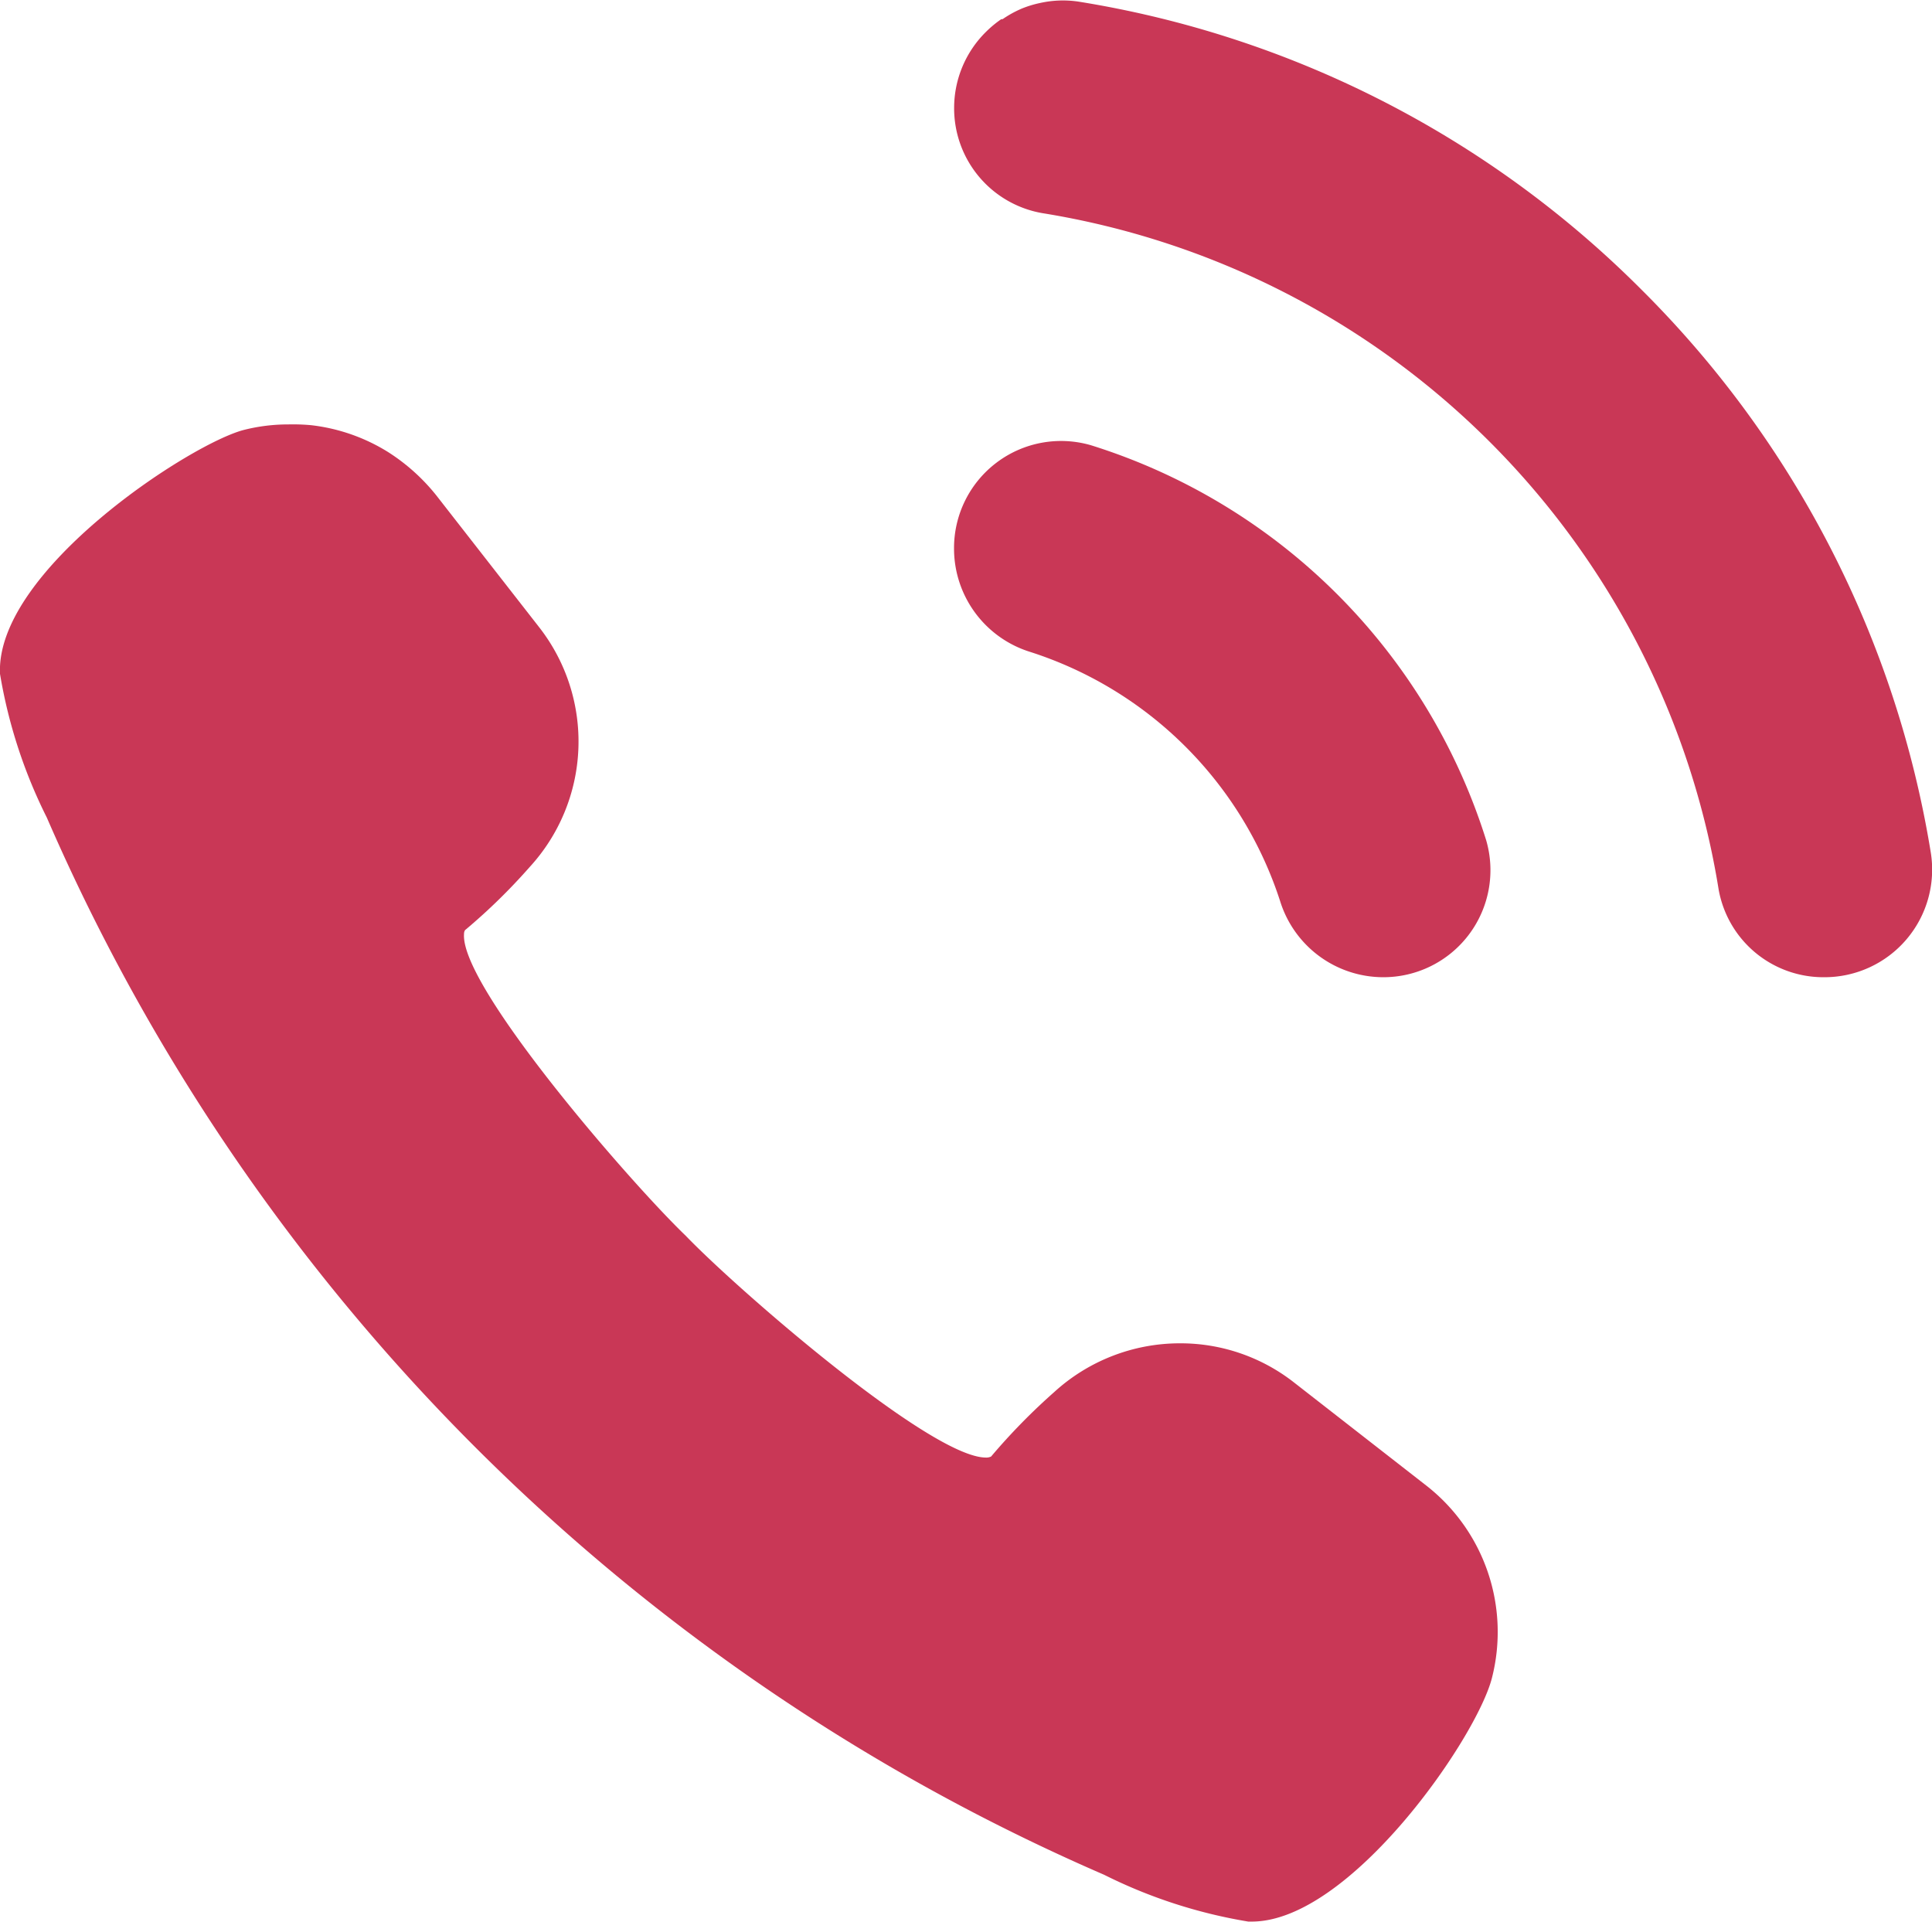
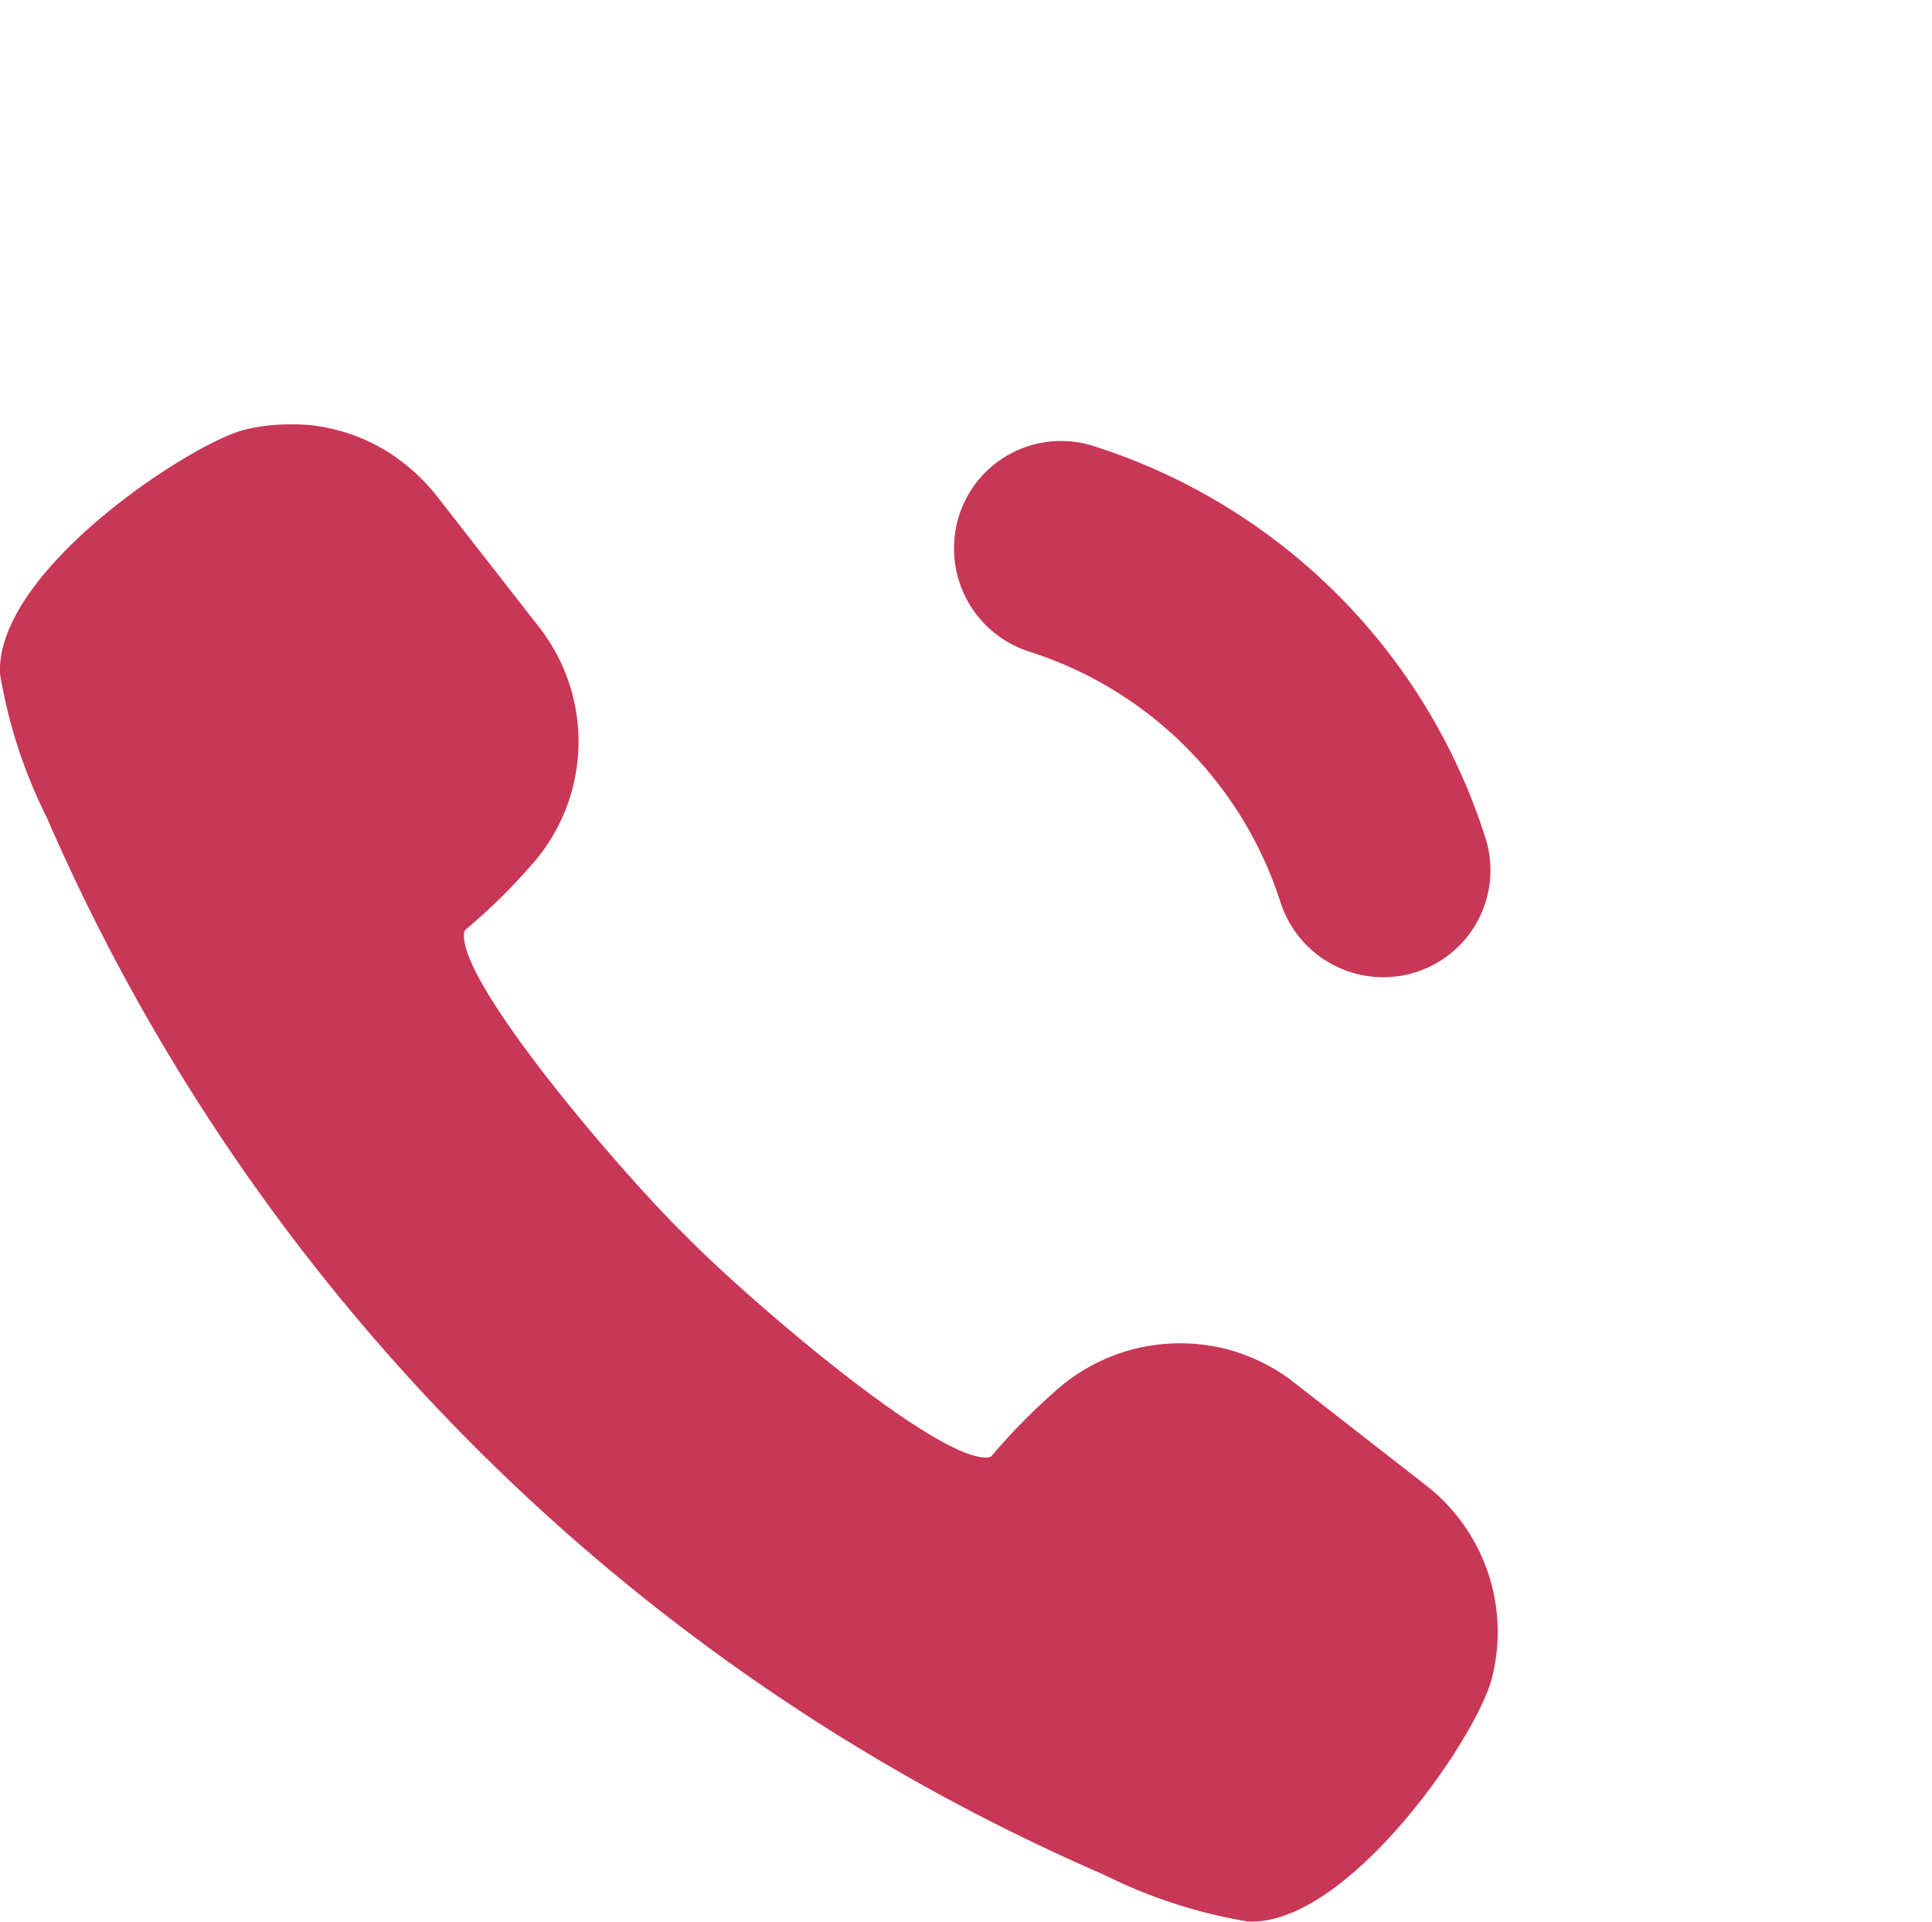
<svg xmlns="http://www.w3.org/2000/svg" width="20.107" height="20" viewBox="0 0 20.107 20">
  <defs>
    <style>
      .cls-1 {
        fill: #6a4224;
      }

      .cls-2 {
        clip-path: url(#clip-path);
      }

      .cls-3 {
        fill: #c93756;
      }
    </style>
    <clipPath id="clip-path">
      <rect id="長方形_206461" data-name="長方形 206461" class="cls-1" width="20.107" height="20" />
    </clipPath>
  </defs>
  <g id="グループ_290905" data-name="グループ 290905" class="cls-2">
    <path id="パス_781626" data-name="パス 781626" class="cls-3" d="M7.343,125.185a21.121,21.121,0,0,0,4.148,2.388,5.263,5.263,0,0,0,1.5.487h.037c1.024,0,2.345-1.917,2.5-2.539a1.933,1.933,0,0,0-.686-2l-1.374-1.071a1.915,1.915,0,0,0-1.187-.408,1.939,1.939,0,0,0-1.309.507,6.469,6.469,0,0,0-.657.671.111.111,0,0,1-.054.011c-.575,0-2.588-1.75-3.126-2.31-.568-.545-2.337-2.581-2.306-3.134,0-.039.014-.048.018-.051a6.18,6.18,0,0,0,.663-.648,1.932,1.932,0,0,0,.1-2.5l-1.072-1.374a2.05,2.05,0,0,0-.5-.448,1.929,1.929,0,0,0-.8-.279A2.066,2.066,0,0,0,3,112.479a1.871,1.871,0,0,0-.457.056C1.99,112.673-.048,114,0,115.075a5.263,5.263,0,0,0,.487,1.495,21.182,21.182,0,0,0,6.856,8.615" transform="translate(0 -108.062)" />
-     <path id="パス_781627" data-name="パス 781627" class="cls-3" d="M260,3.017a10.66,10.66,0,0,0-5.861-3,1.094,1.094,0,0,0-.4.014h0a1.1,1.1,0,0,0-.2.062l-.013.006a1.122,1.122,0,0,0-.177.1L253.334.2a1.128,1.128,0,0,0-.158.131h0a1.112,1.112,0,0,0-.332.787v0a1.107,1.107,0,0,0,.917,1.1A8.5,8.5,0,0,1,260.8,9.254a1.107,1.107,0,0,0,1.1.916,1.12,1.12,0,0,0,1.108-1.3A10.678,10.678,0,0,0,260,3.017" transform="translate(-242.914 0)" />
    <path id="パス_781628" data-name="パス 781628" class="cls-3" d="M253.635,118.931a4.028,4.028,0,0,1,2.6,2.594,1.125,1.125,0,0,0,1.067.791h0a1.114,1.114,0,0,0,1.077-1.426,6.272,6.272,0,0,0-4.112-4.11,1.114,1.114,0,0,0-1.426,1.076v.006a1.126,1.126,0,0,0,.794,1.069" transform="translate(-242.912 -112.146)" />
  </g>
</svg>